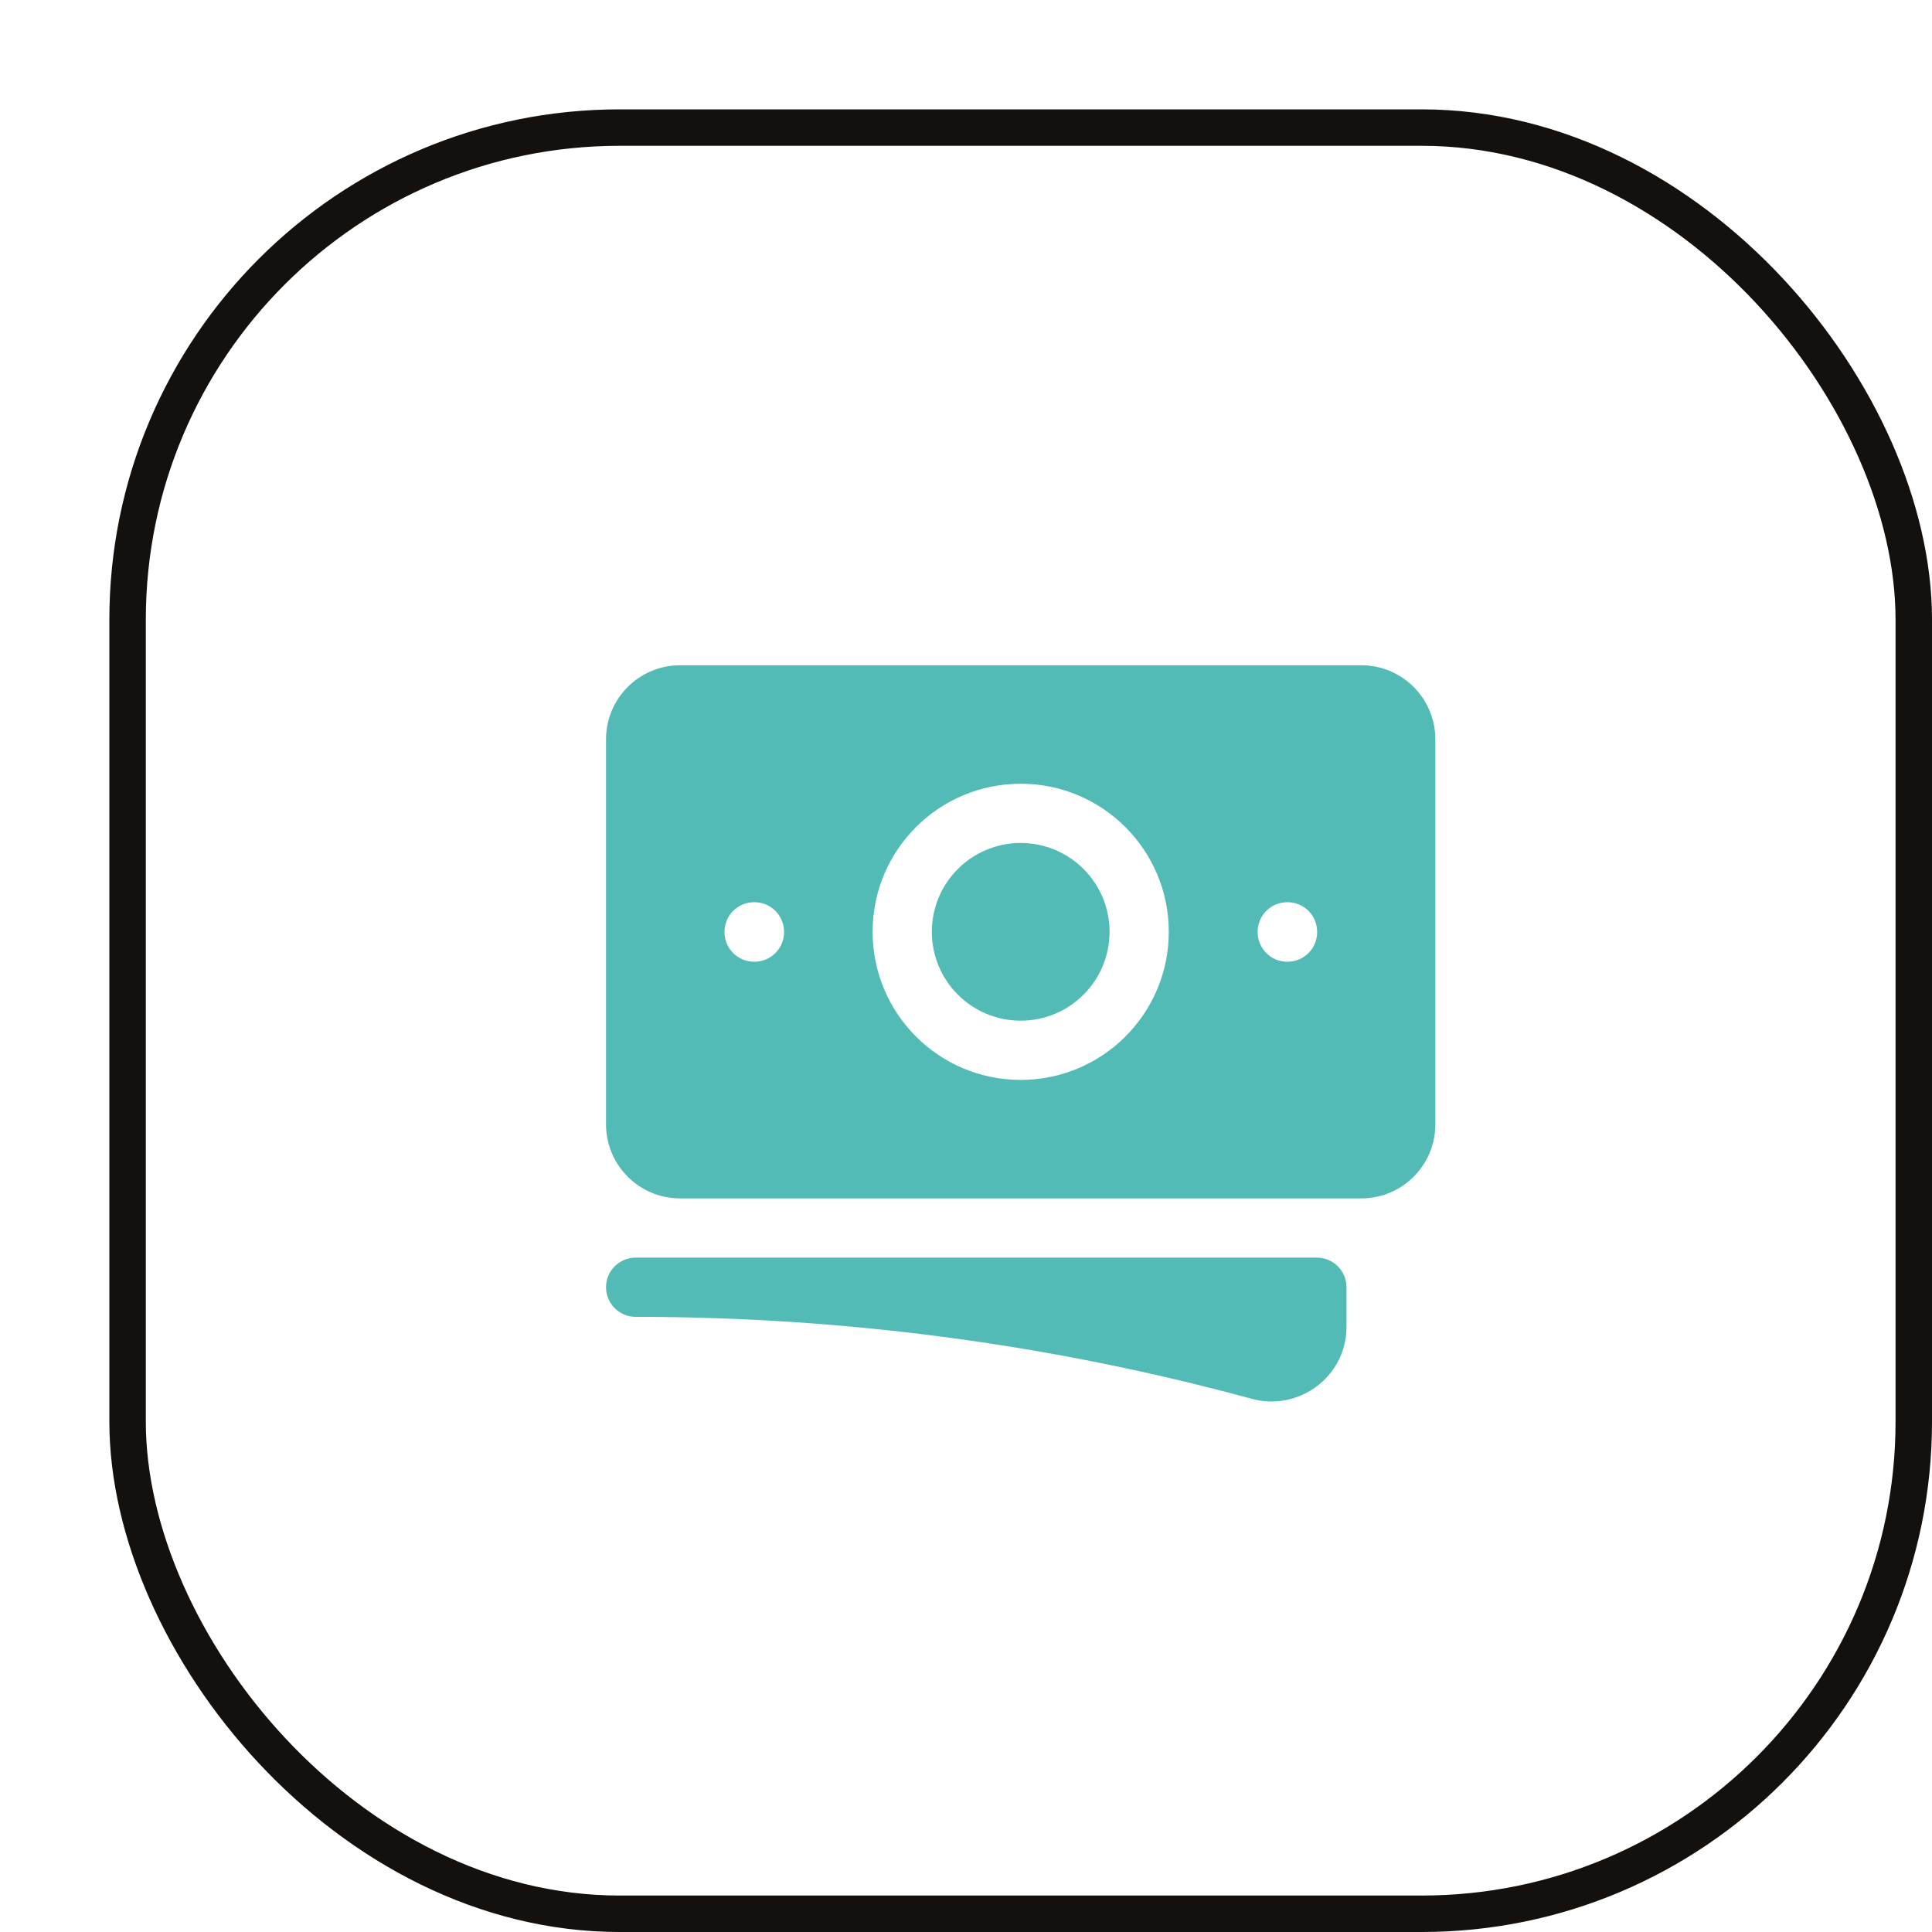
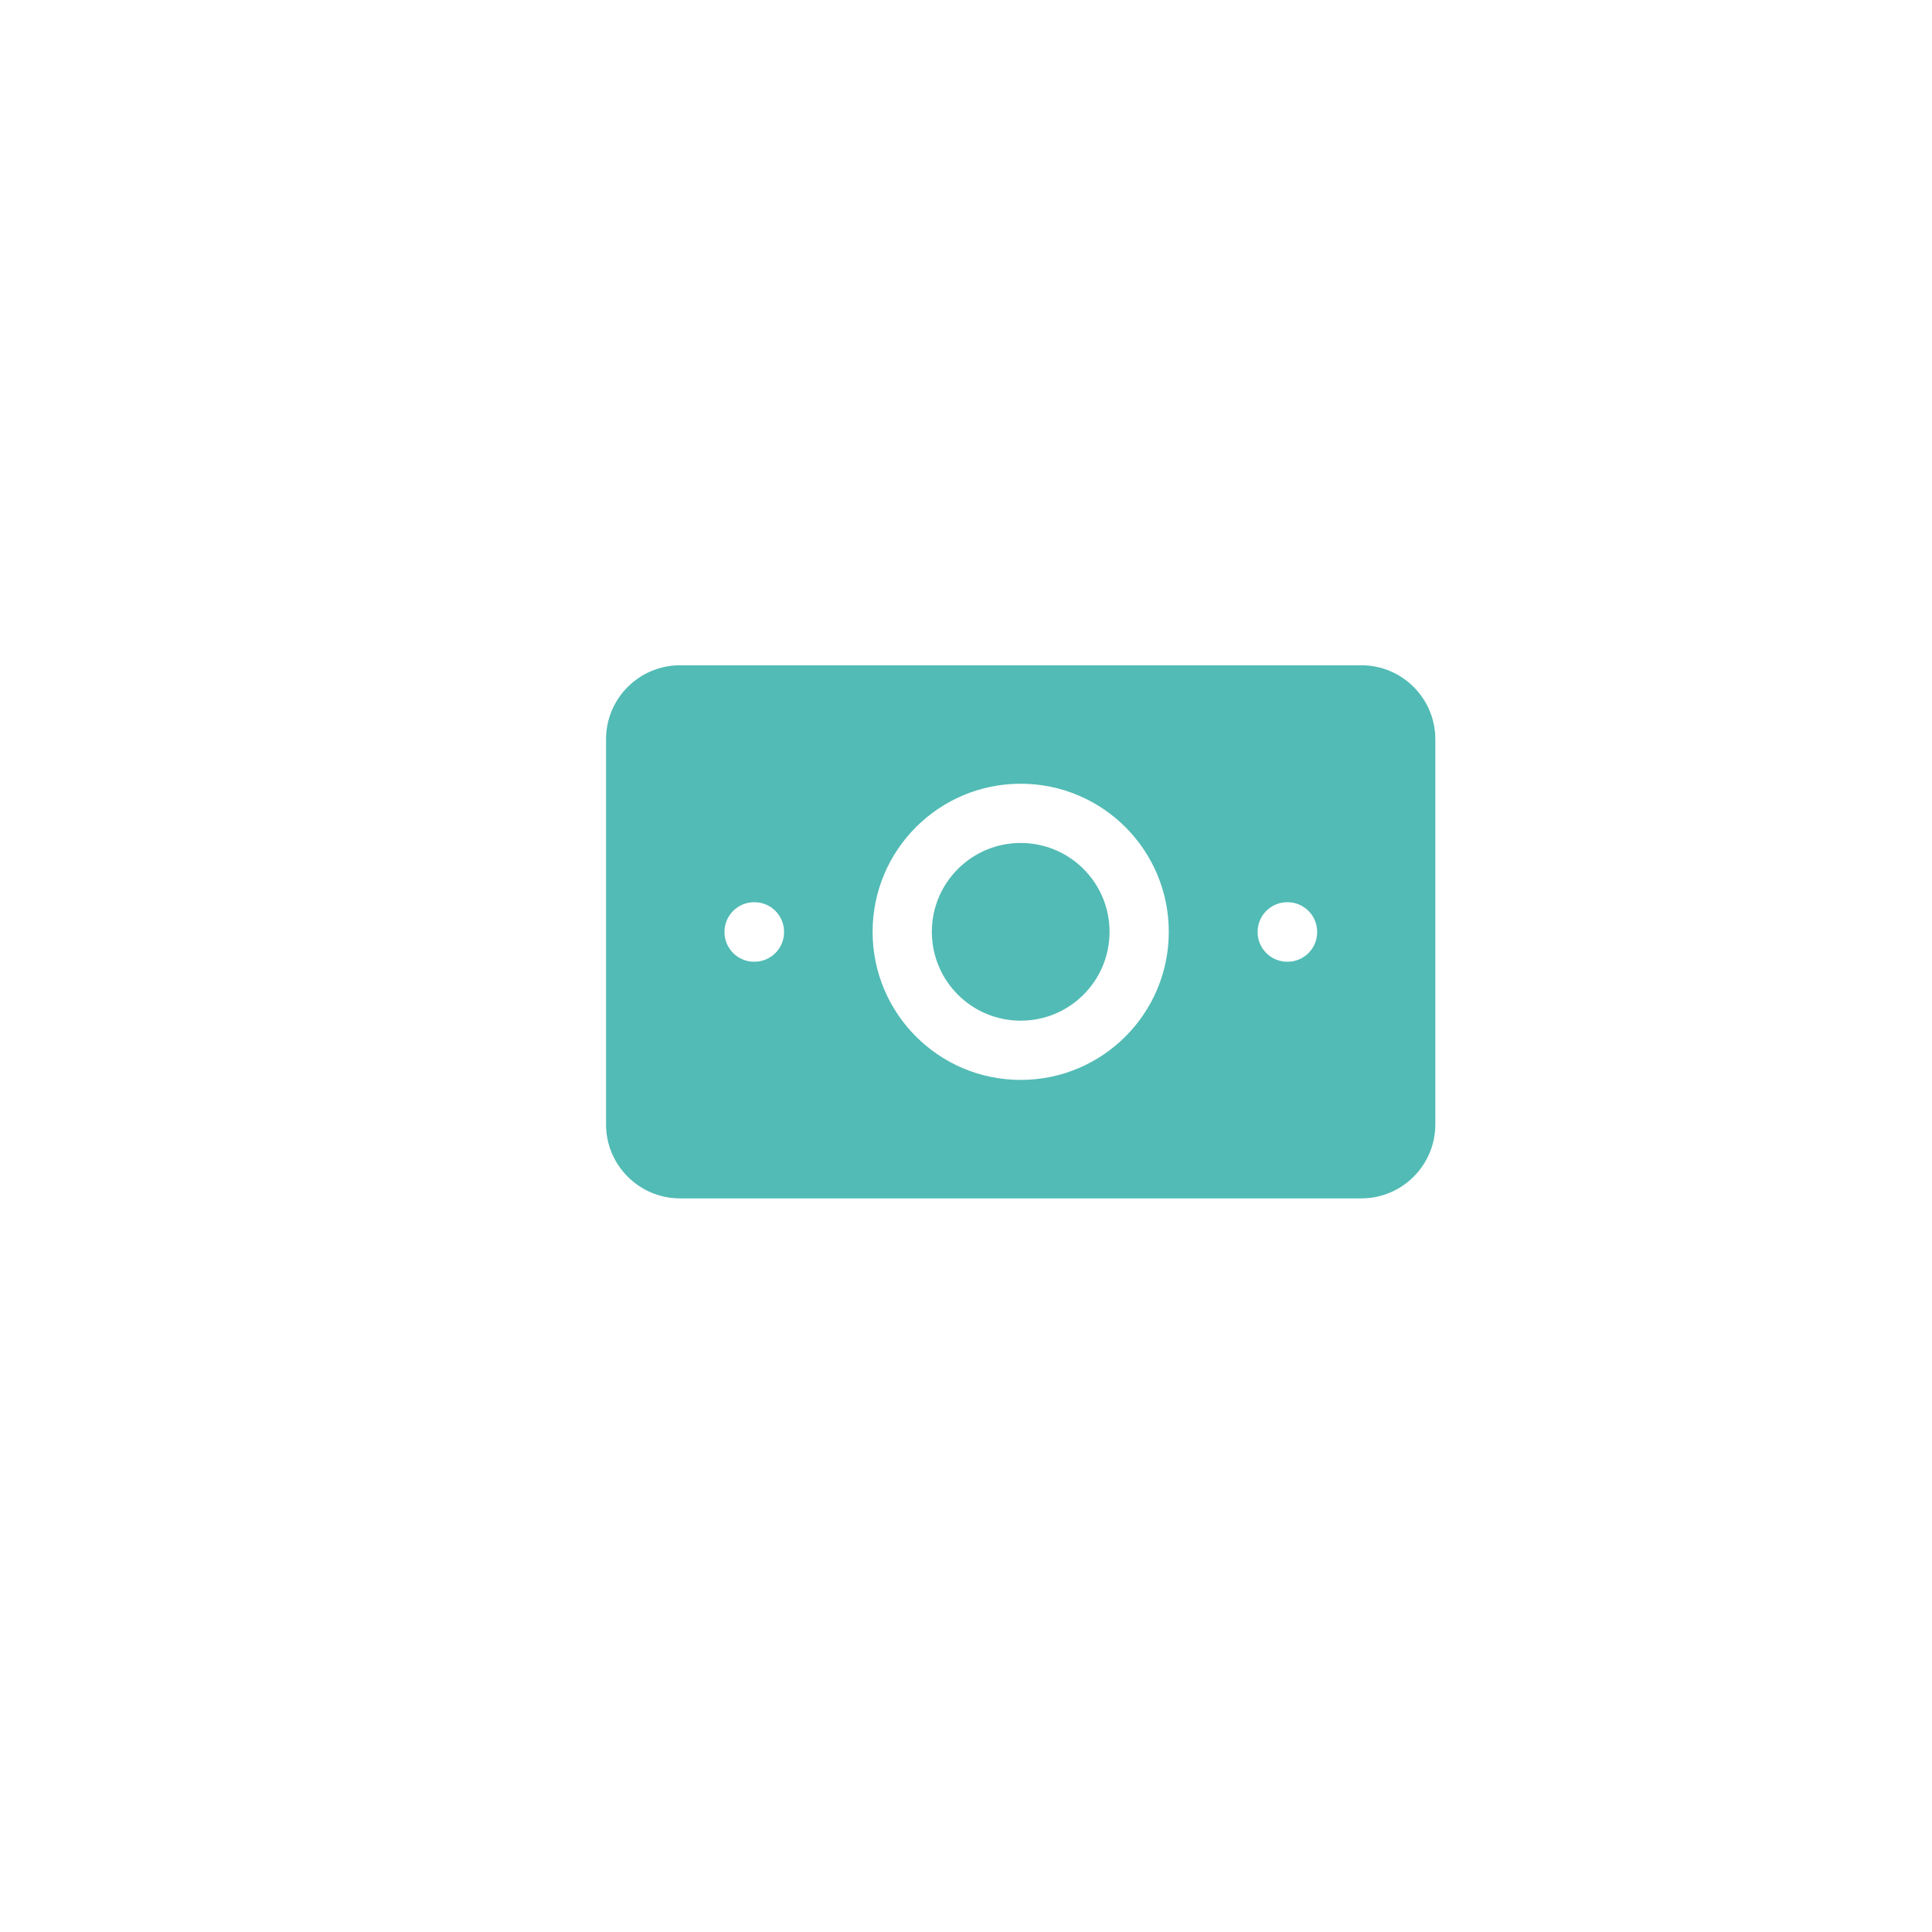
<svg xmlns="http://www.w3.org/2000/svg" width="53" height="53" viewBox="0 0 53 53" fill="none">
  <g filter="url(#filter0_d_318_732)">
    <rect x="0" width="50" height="50" rx="14" fill="white" />
-     <rect x="0.5" y="0.5" width="49" height="49" rx="13.5" stroke="#13100D" />
    <path d="M25 20.125C23.654 20.125 22.563 21.216 22.563 22.562C22.563 23.909 23.654 25 25 25C26.347 25 27.438 23.909 27.438 22.562C27.438 21.216 26.347 20.125 25 20.125Z" fill="#52BBB5" />
    <path fill-rule="evenodd" clip-rule="evenodd" d="M13.625 17.281C13.625 16.159 14.535 15.25 15.657 15.25H34.344C35.466 15.25 36.375 16.159 36.375 17.281V27.844C36.375 28.966 35.466 29.875 34.344 29.875H15.657C14.535 29.875 13.625 28.966 13.625 27.844V17.281ZM20.938 22.562C20.938 20.319 22.757 18.5 25 18.5C27.244 18.5 29.063 20.319 29.063 22.562C29.063 24.806 27.244 26.625 25 26.625C22.757 26.625 20.938 24.806 20.938 22.562ZM32.313 21.75C31.864 21.75 31.5 22.114 31.5 22.562V22.571C31.5 23.019 31.864 23.383 32.313 23.383H32.321C32.77 23.383 33.133 23.019 33.133 22.571V22.562C33.133 22.114 32.77 21.75 32.321 21.75H32.313ZM16.875 22.562C16.875 22.114 17.239 21.75 17.688 21.75H17.696C18.145 21.75 18.509 22.114 18.509 22.562V22.571C18.509 23.019 18.145 23.383 17.696 23.383H17.688C17.239 23.383 16.875 23.019 16.875 22.571V22.562Z" fill="#52BBB5" />
-     <path d="M14.438 31.5C13.989 31.5 13.625 31.864 13.625 32.312C13.625 32.761 13.989 33.125 14.438 33.125C20.288 33.125 25.954 33.907 31.338 35.373C32.627 35.724 33.938 34.768 33.938 33.401V32.312C33.938 31.864 33.574 31.5 33.125 31.5H14.438Z" fill="#52BBB5" />
  </g>
  <defs>
    <filter id="filter0_d_318_732" x="0" y="0" width="53" height="53" filterUnits="userSpaceOnUse" color-interpolation-filters="sRGB">
      <feFlood flood-opacity="0" result="BackgroundImageFix" />
      <feColorMatrix in="SourceAlpha" type="matrix" values="0 0 0 0 0 0 0 0 0 0 0 0 0 0 0 0 0 0 127 0" result="hardAlpha" />
      <feOffset dx="3" dy="3" />
      <feComposite in2="hardAlpha" operator="out" />
      <feColorMatrix type="matrix" values="0 0 0 0 0.075 0 0 0 0 0.063 0 0 0 0 0.051 0 0 0 1 0" />
      <feBlend mode="normal" in2="BackgroundImageFix" result="effect1_dropShadow_318_732" />
      <feBlend mode="normal" in="SourceGraphic" in2="effect1_dropShadow_318_732" result="shape" />
    </filter>
  </defs>
</svg>